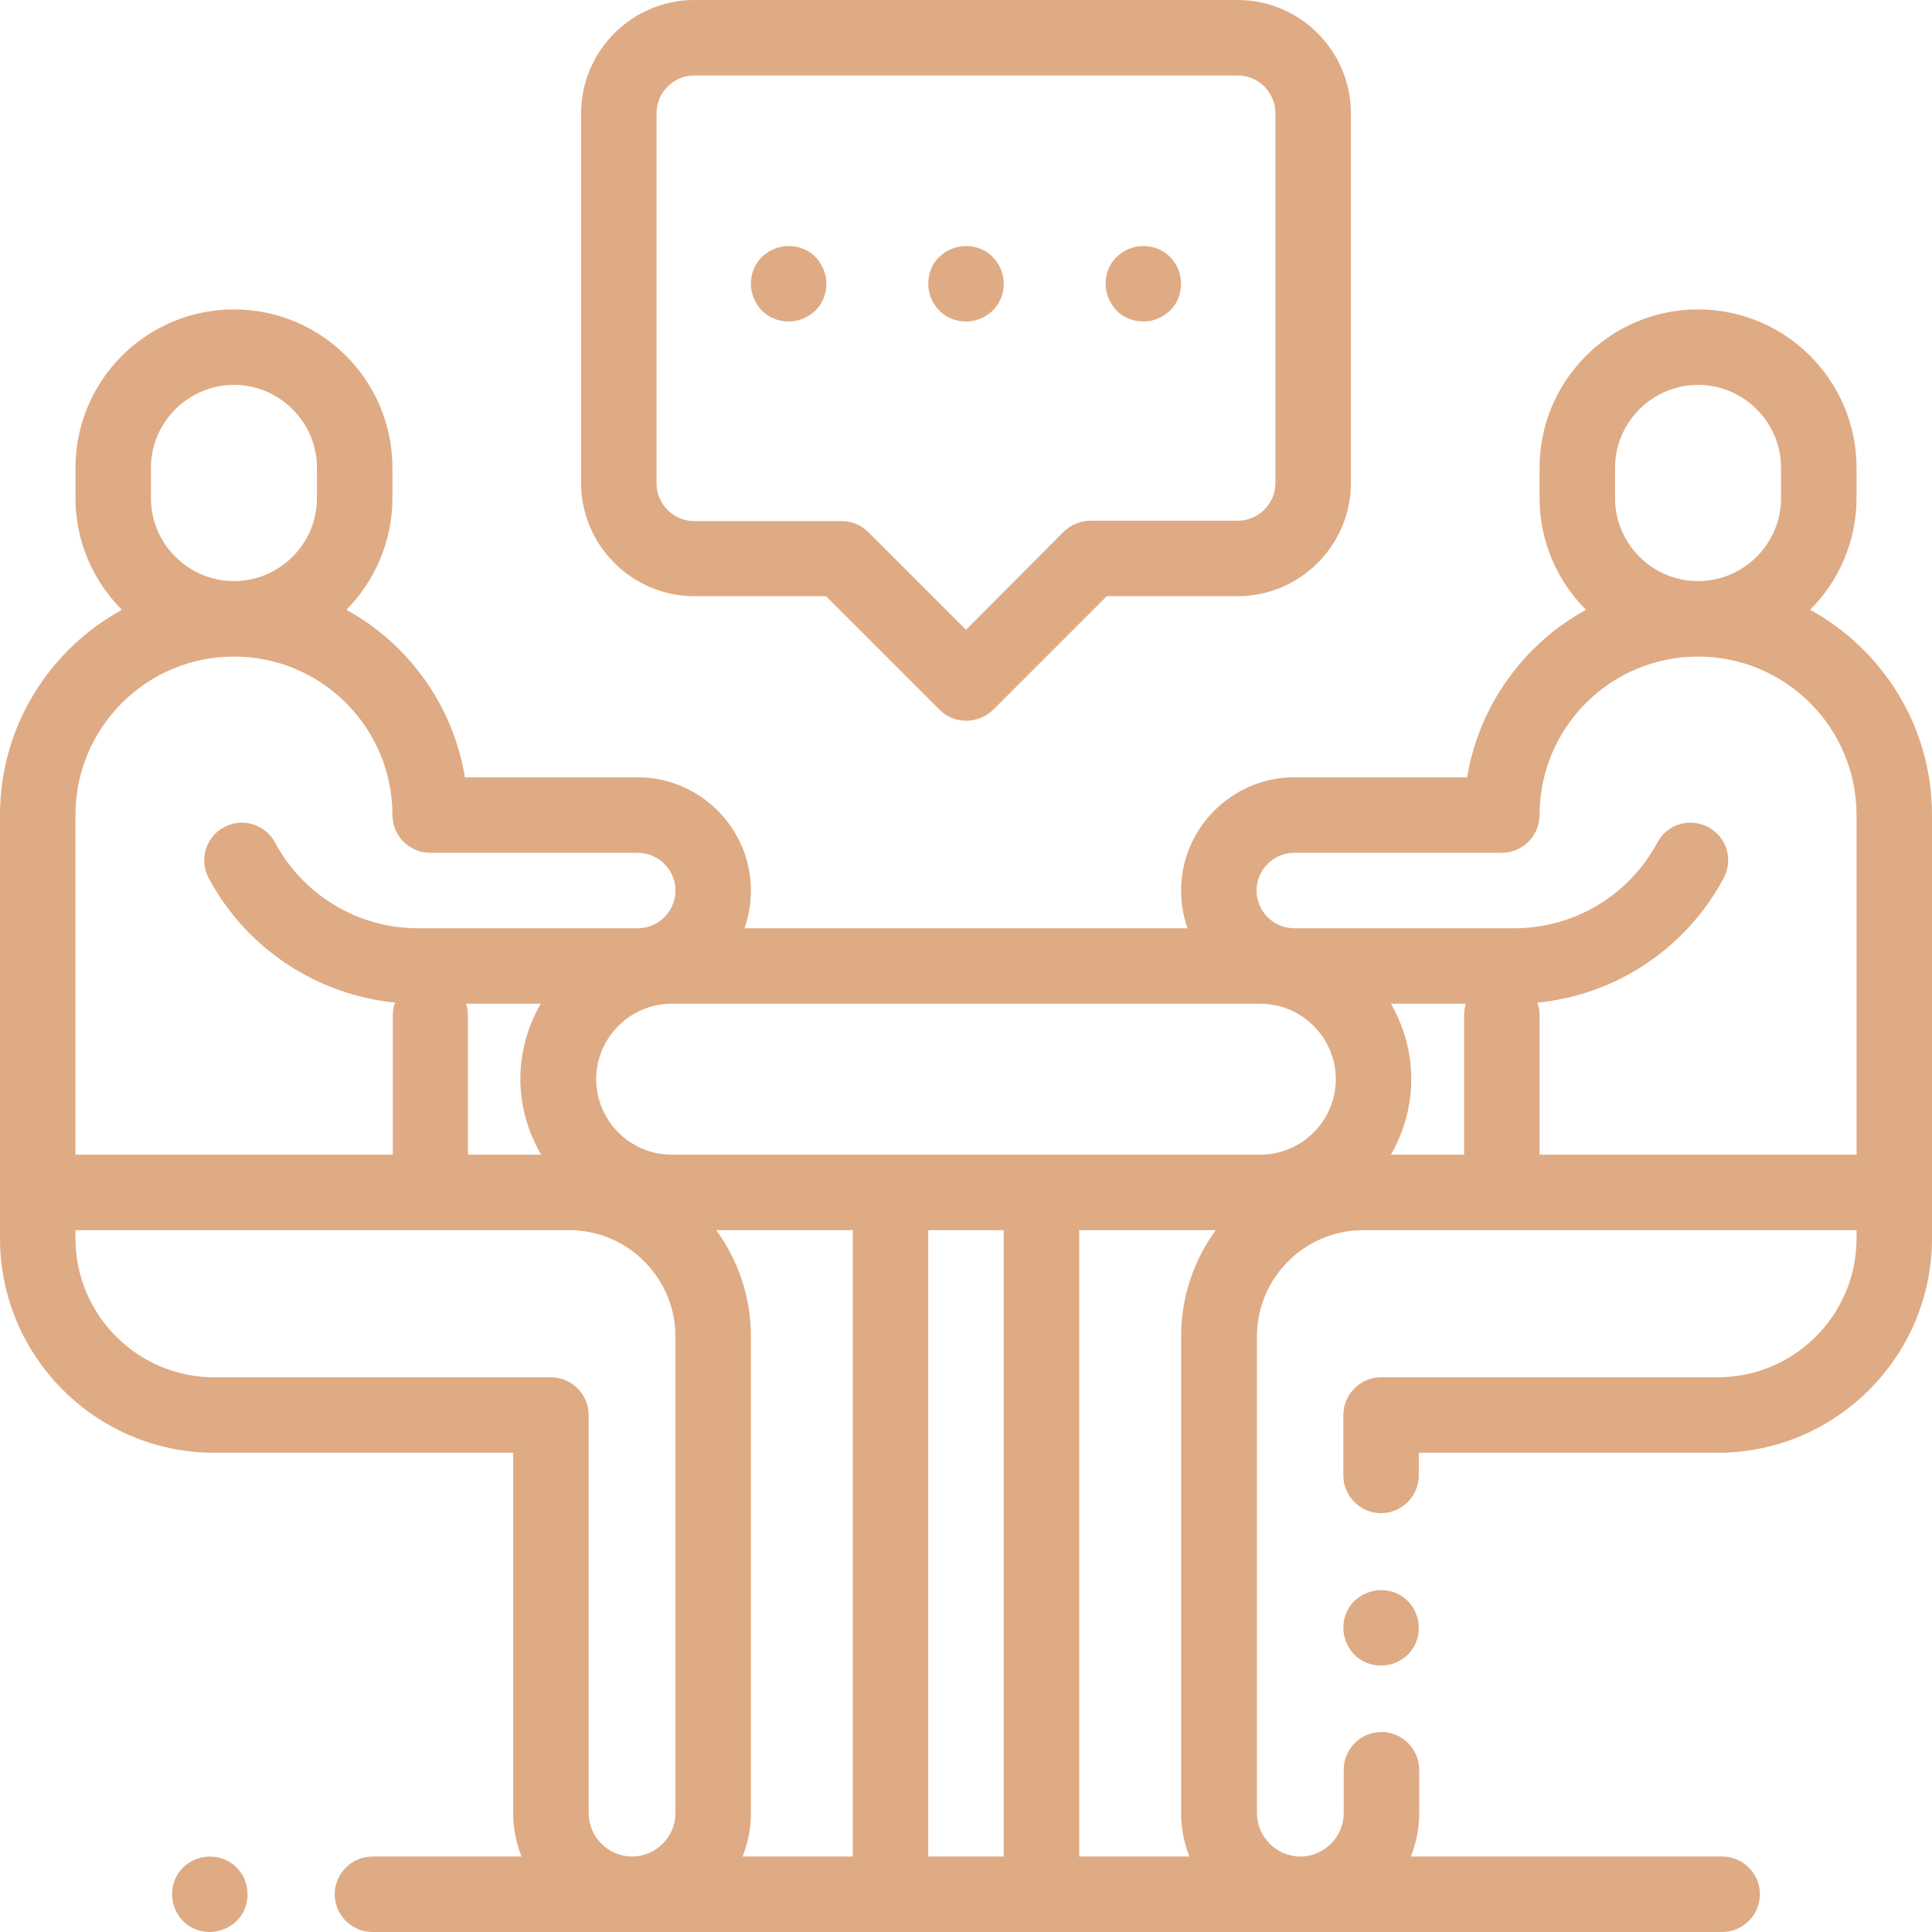
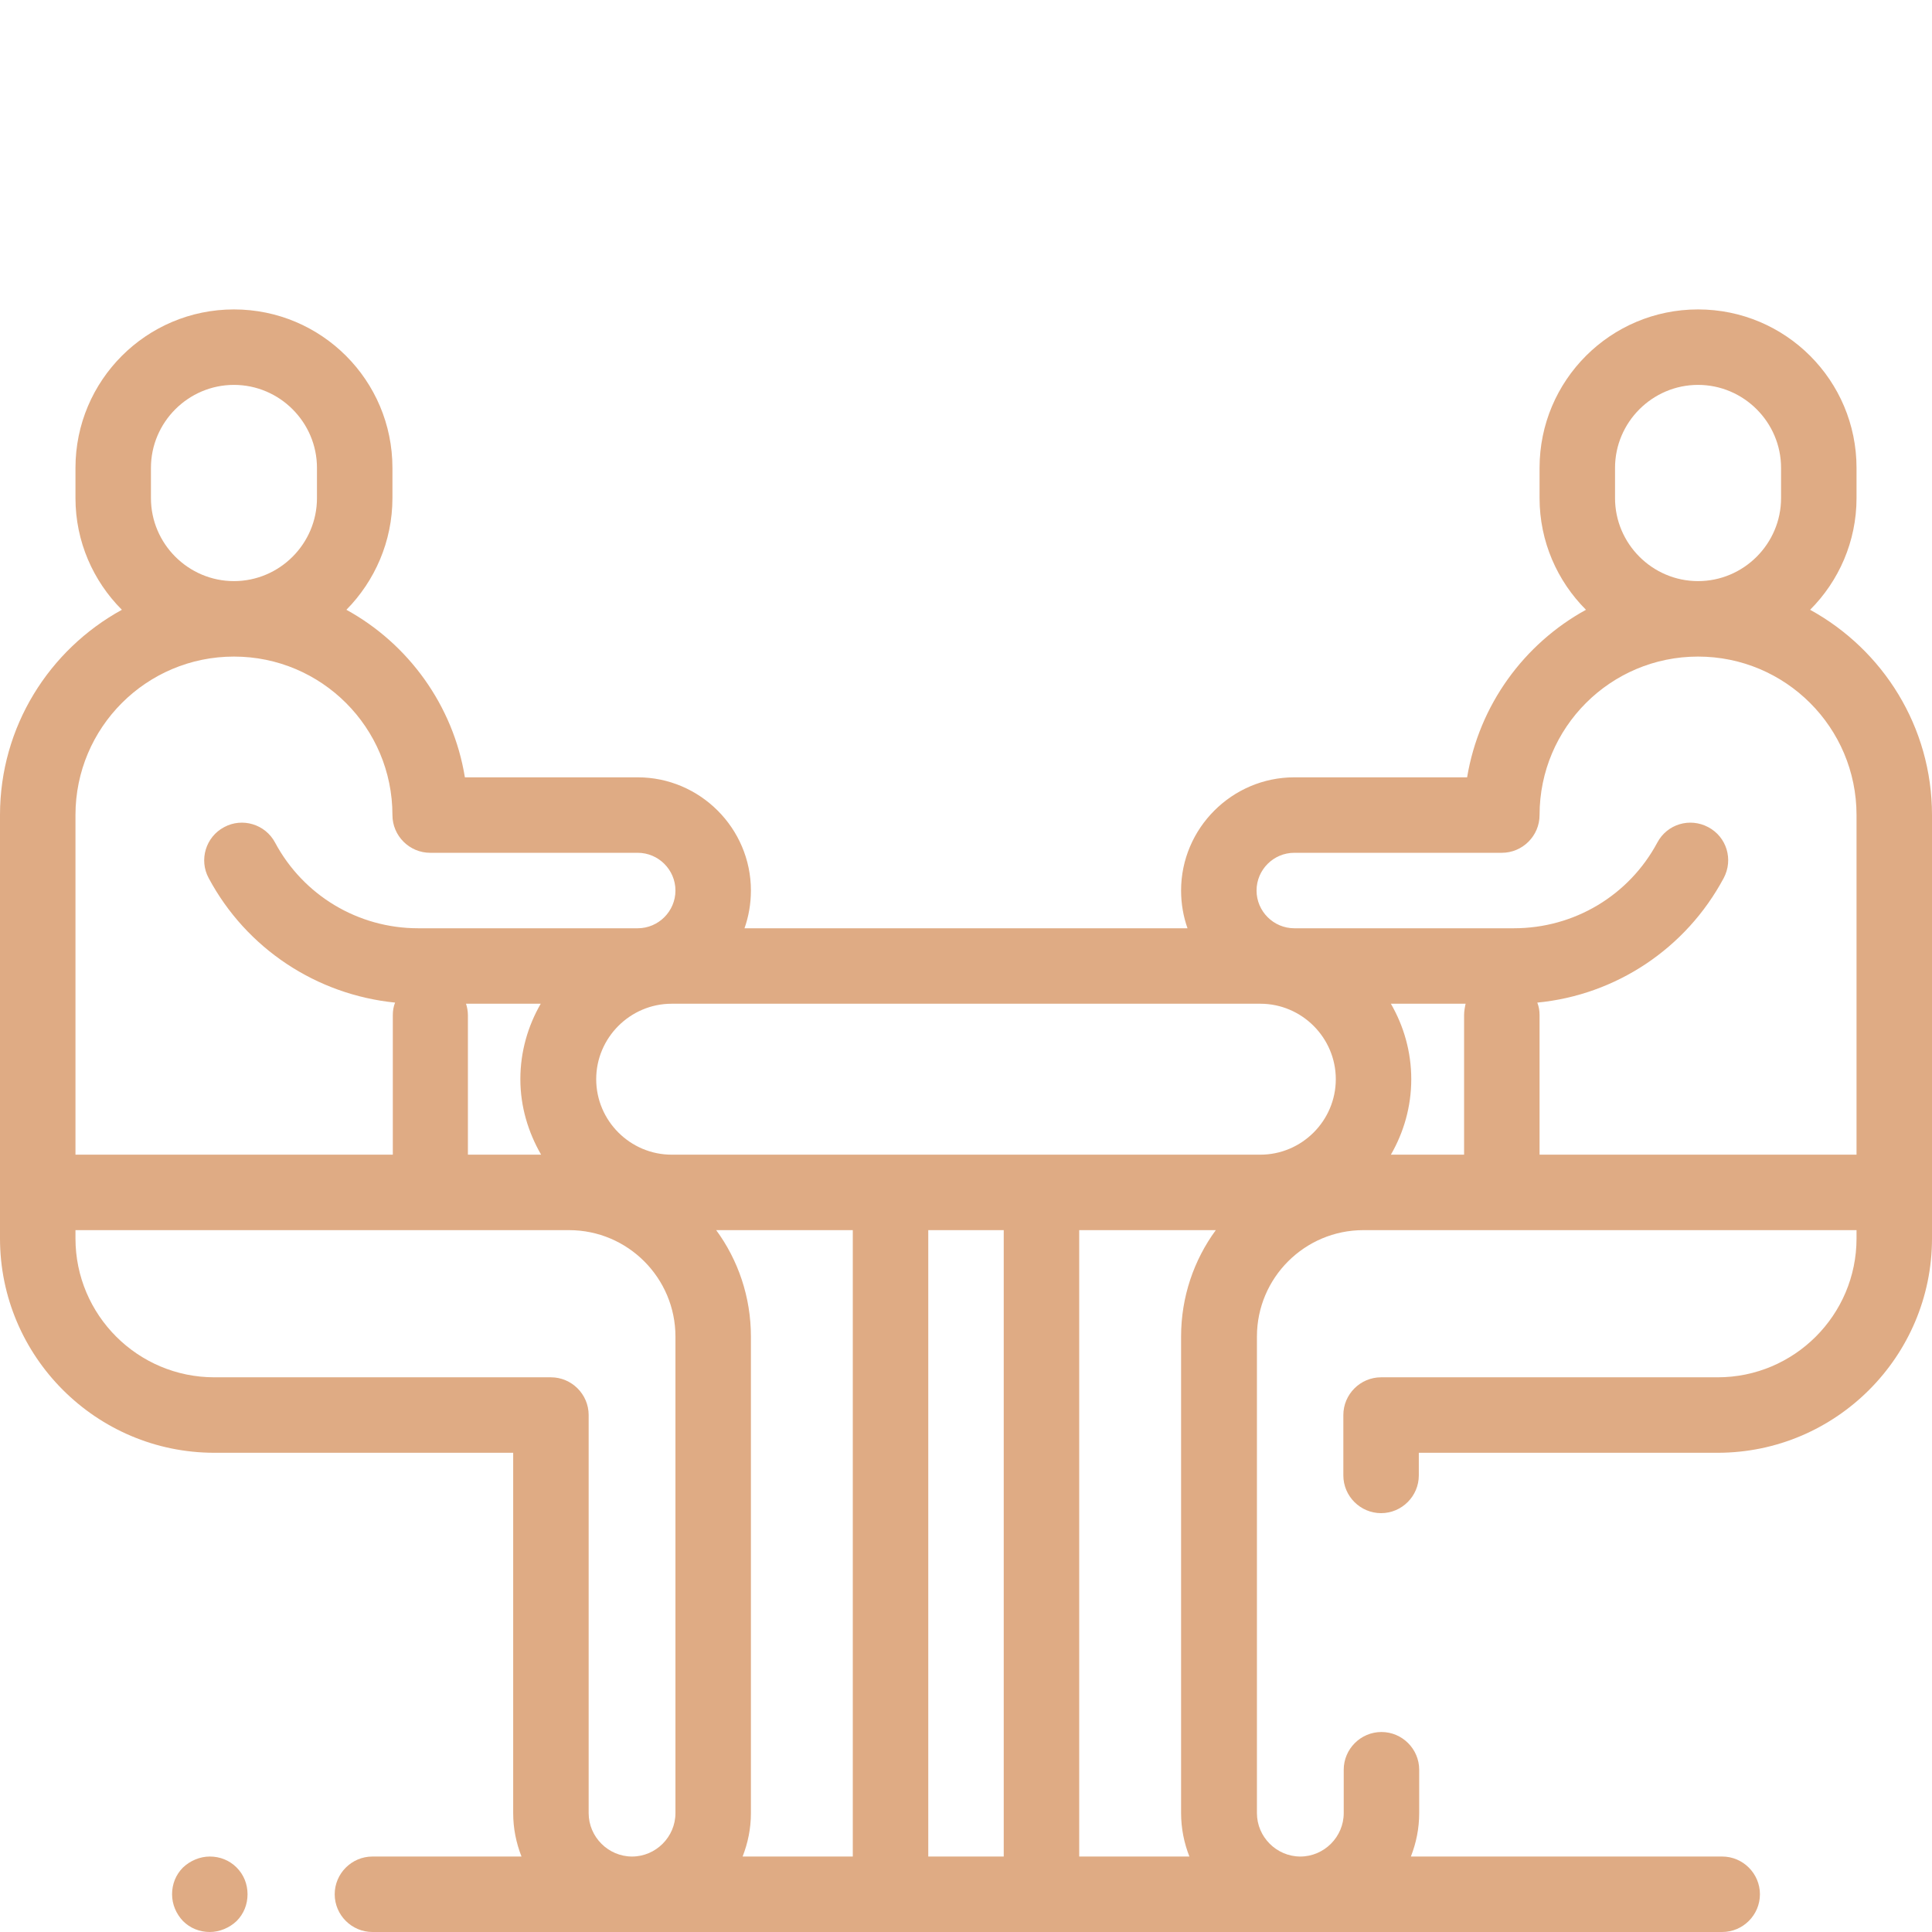
<svg xmlns="http://www.w3.org/2000/svg" version="1.1" id="Capa_1" x="0px" y="0px" viewBox="0 0 512 512" style="enable-background:new 0 0 512 512;" xml:space="preserve">
  <style type="text/css">
	.st0{fill:#DFAB84;}
</style>
  <g>
    <g>
      <path class="st0" d="M62.7,494.9c-1.9-1.9-4.4-2.9-7.1-2.9c-2.6,0-5.2,1.1-7.1,2.9c-1.9,1.9-2.9,4.4-2.9,7.1s1.1,5.2,2.9,7.1    c1.9,1.9,4.4,2.9,7.1,2.9c2.6,0,5.2-1.1,7.1-2.9c1.9-1.9,2.9-4.4,2.9-7.1S64.6,496.8,62.7,494.9z" />
    </g>
  </g>
  <g>
    <g>
-       <path class="st0" d="M373.1,424.3c-1.9-1.9-4.4-2.9-7.1-2.9s-5.2,1.1-7.1,2.9c-1.9,1.9-2.9,4.4-2.9,7.1c0,2.6,1.1,5.2,2.9,7.1    c1.9,1.9,4.4,2.9,7.1,2.9s5.2-1.1,7.1-2.9c1.9-1.9,2.9-4.4,2.9-7.1C376,428.7,374.9,426.1,373.1,424.3z" />
-     </g>
+       </g>
  </g>
  <g>
    <g>
      <path class="st0" d="M479.7,161.6c7.6-7.6,12.3-18.1,12.3-29.6v-8c0-23.2-18.8-42-42-42s-42,18.8-42,42v8c0,11.5,4.7,22,12.3,29.6    c-16.4,9-28.3,25.2-31.5,44.4H343c-16.5,0-30,13.5-30,30c0,3.5,0.6,6.9,1.7,10H197.3c1.1-3.1,1.7-6.5,1.7-10c0-16.5-13.5-30-30-30    h-45.8c-3.1-19.1-15-35.4-31.4-44.4C99.3,154,104,143.5,104,132v-8c0-23.2-18.8-42-42-42s-42,18.8-42,42v8    c0,11.5,4.7,22,12.3,29.6C13,172.2,0,192.6,0,216v100v12.2C0,359.5,25.5,385,56.8,385H136v95.5c0,4.1,0.8,7.9,2.2,11.5H98.7    c-5.5,0-10,4.5-10,10s4.5,10,10,10h357.7c5.5,0,10-4.5,10-10s-4.5-10-10-10h-82.5c1.4-3.6,2.2-7.4,2.2-11.5V469    c0-5.5-4.5-10-10-10s-10,4.5-10,10v11.5c0,6.3-5.2,11.5-11.5,11.5s-11.5-5.2-11.5-11.5V354.2c0-15.6,12.7-28.2,28.2-28.2H398h8h86    v2.2c0,20.3-16.5,36.8-36.8,36.8H366c-5.5,0-10,4.5-10,10v16c0,5.5,4.5,10,10,10s10-4.5,10-10v-6h79.2c31.3,0,56.8-25.5,56.8-56.8    V316V216C512,192.6,499,172.2,479.7,161.6z M428,124c0-12.1,9.9-22,22-22s22,9.9,22,22v8c0,12.1-9.9,22-22,22s-22-9.9-22-22V124z     M40,124c0-12.1,9.9-22,22-22s22,9.9,22,22v8c0,12.1-9.9,22-22,22s-22-9.9-22-22V124z M20,216c0-23.2,18.8-42,42-42s42,18.8,42,42    c0,5.5,4.5,10,10,10h55c5.5,0,10,4.5,10,10s-4.5,10-10,10h-58.2c-15.9,0-30.4-8.7-37.9-22.7c-2.6-4.9-8.7-6.7-13.5-4.1    c-4.9,2.6-6.7,8.7-4.1,13.5c10,18.7,28.6,30.9,49.4,33c-0.4,1-0.6,2.1-0.6,3.3v37H20V216z M143.4,306H124v-37c0-1-0.2-2.1-0.5-3    h19.8c-3.4,5.9-5.4,12.7-5.4,20S140,300.1,143.4,306z M179,480.5c0,6.3-5.2,11.5-11.5,11.5s-11.5-5.2-11.5-11.5V375    c0-5.5-4.5-10-10-10H56.8C36.5,365,20,348.5,20,328.2V326h86h8h36.8c15.6,0,28.2,12.7,28.2,28.2V480.5z M226,492h-29.2    c1.4-3.6,2.2-7.4,2.2-11.5V354.2c0-10.5-3.4-20.3-9.2-28.2H226V492z M266,492h-20V326h20V492z M315.2,492H286V326h36.2    c-5.8,7.9-9.2,17.7-9.2,28.2v126.2C313,484.6,313.8,488.4,315.2,492z M334,306H178c-11,0-20-9-20-20s9-20,20-20h156    c11,0,20,9,20,20S345,306,334,306z M388,269v37h-19.4c3.4-5.9,5.4-12.7,5.4-20s-2-14.1-5.4-20h19.8C388.2,266.9,388,268,388,269z     M492,306h-84v-37c0-1.2-0.2-2.3-0.6-3.3c20.8-2,39.4-14.3,49.4-33c2.6-4.9,0.8-10.9-4.1-13.5c-4.9-2.6-10.9-0.8-13.5,4.1    c-7.5,14-22,22.7-38,22.7H343c-5.5,0-10-4.5-10-10s4.5-10,10-10h55c5.5,0,10-4.5,10-10c0-23.2,18.8-42,42-42s42,18.8,42,42V306z" />
    </g>
  </g>
  <g>
    <g>
-       <path class="st0" d="M328,0H184c-16.5,0-30,13.5-30,30v98c0,16.5,13.5,30,30,30h34.9l30.1,30.1c2,2,4.5,2.9,7.1,2.9s5.1-1,7.1-2.9    l30.1-30.1H328c16.5,0,30-13.5,30-30V30C358,13.5,344.5,0,328,0z M338,128c0,5.5-4.5,10-10,10h-39c-2.7,0-5.2,1.1-7.1,2.9    L256,166.9l-25.9-25.9c-1.9-1.9-4.4-2.9-7.1-2.9h-39c-5.5,0-10-4.5-10-10V30c0-5.5,4.5-10,10-10h144c5.5,0,10,4.5,10,10V128z" />
-     </g>
+       </g>
  </g>
  <g>
    <g>
-       <path class="st0" d="M216.1,68.1c-1.9-1.9-4.4-2.9-7.1-2.9s-5.2,1.1-7.1,2.9c-1.9,1.9-2.9,4.4-2.9,7.1s1.1,5.2,2.9,7.1    c1.9,1.9,4.4,2.9,7.1,2.9s5.2-1.1,7.1-2.9c1.9-1.9,2.9-4.4,2.9-7.1S217.9,70,216.1,68.1z" />
-     </g>
+       </g>
  </g>
  <g>
    <g>
-       <path class="st0" d="M263.1,68.1c-1.9-1.9-4.4-2.9-7.1-2.9s-5.2,1.1-7.1,2.9s-2.9,4.4-2.9,7.1s1.1,5.2,2.9,7.1    c1.9,1.9,4.4,2.9,7.1,2.9s5.2-1.1,7.1-2.9c1.9-1.9,2.9-4.4,2.9-7.1S264.9,70,263.1,68.1z" />
-     </g>
+       </g>
  </g>
  <g>
    <g>
-       <path class="st0" d="M310.1,68.1c-1.9-1.9-4.4-2.9-7.1-2.9s-5.2,1.1-7.1,2.9c-1.9,1.9-2.9,4.4-2.9,7.1s1.1,5.2,2.9,7.1    c1.9,1.9,4.4,2.9,7.1,2.9s5.2-1.1,7.1-2.9c1.9-1.9,2.9-4.4,2.9-7.1S311.9,70,310.1,68.1z" />
-     </g>
+       </g>
  </g>
</svg>